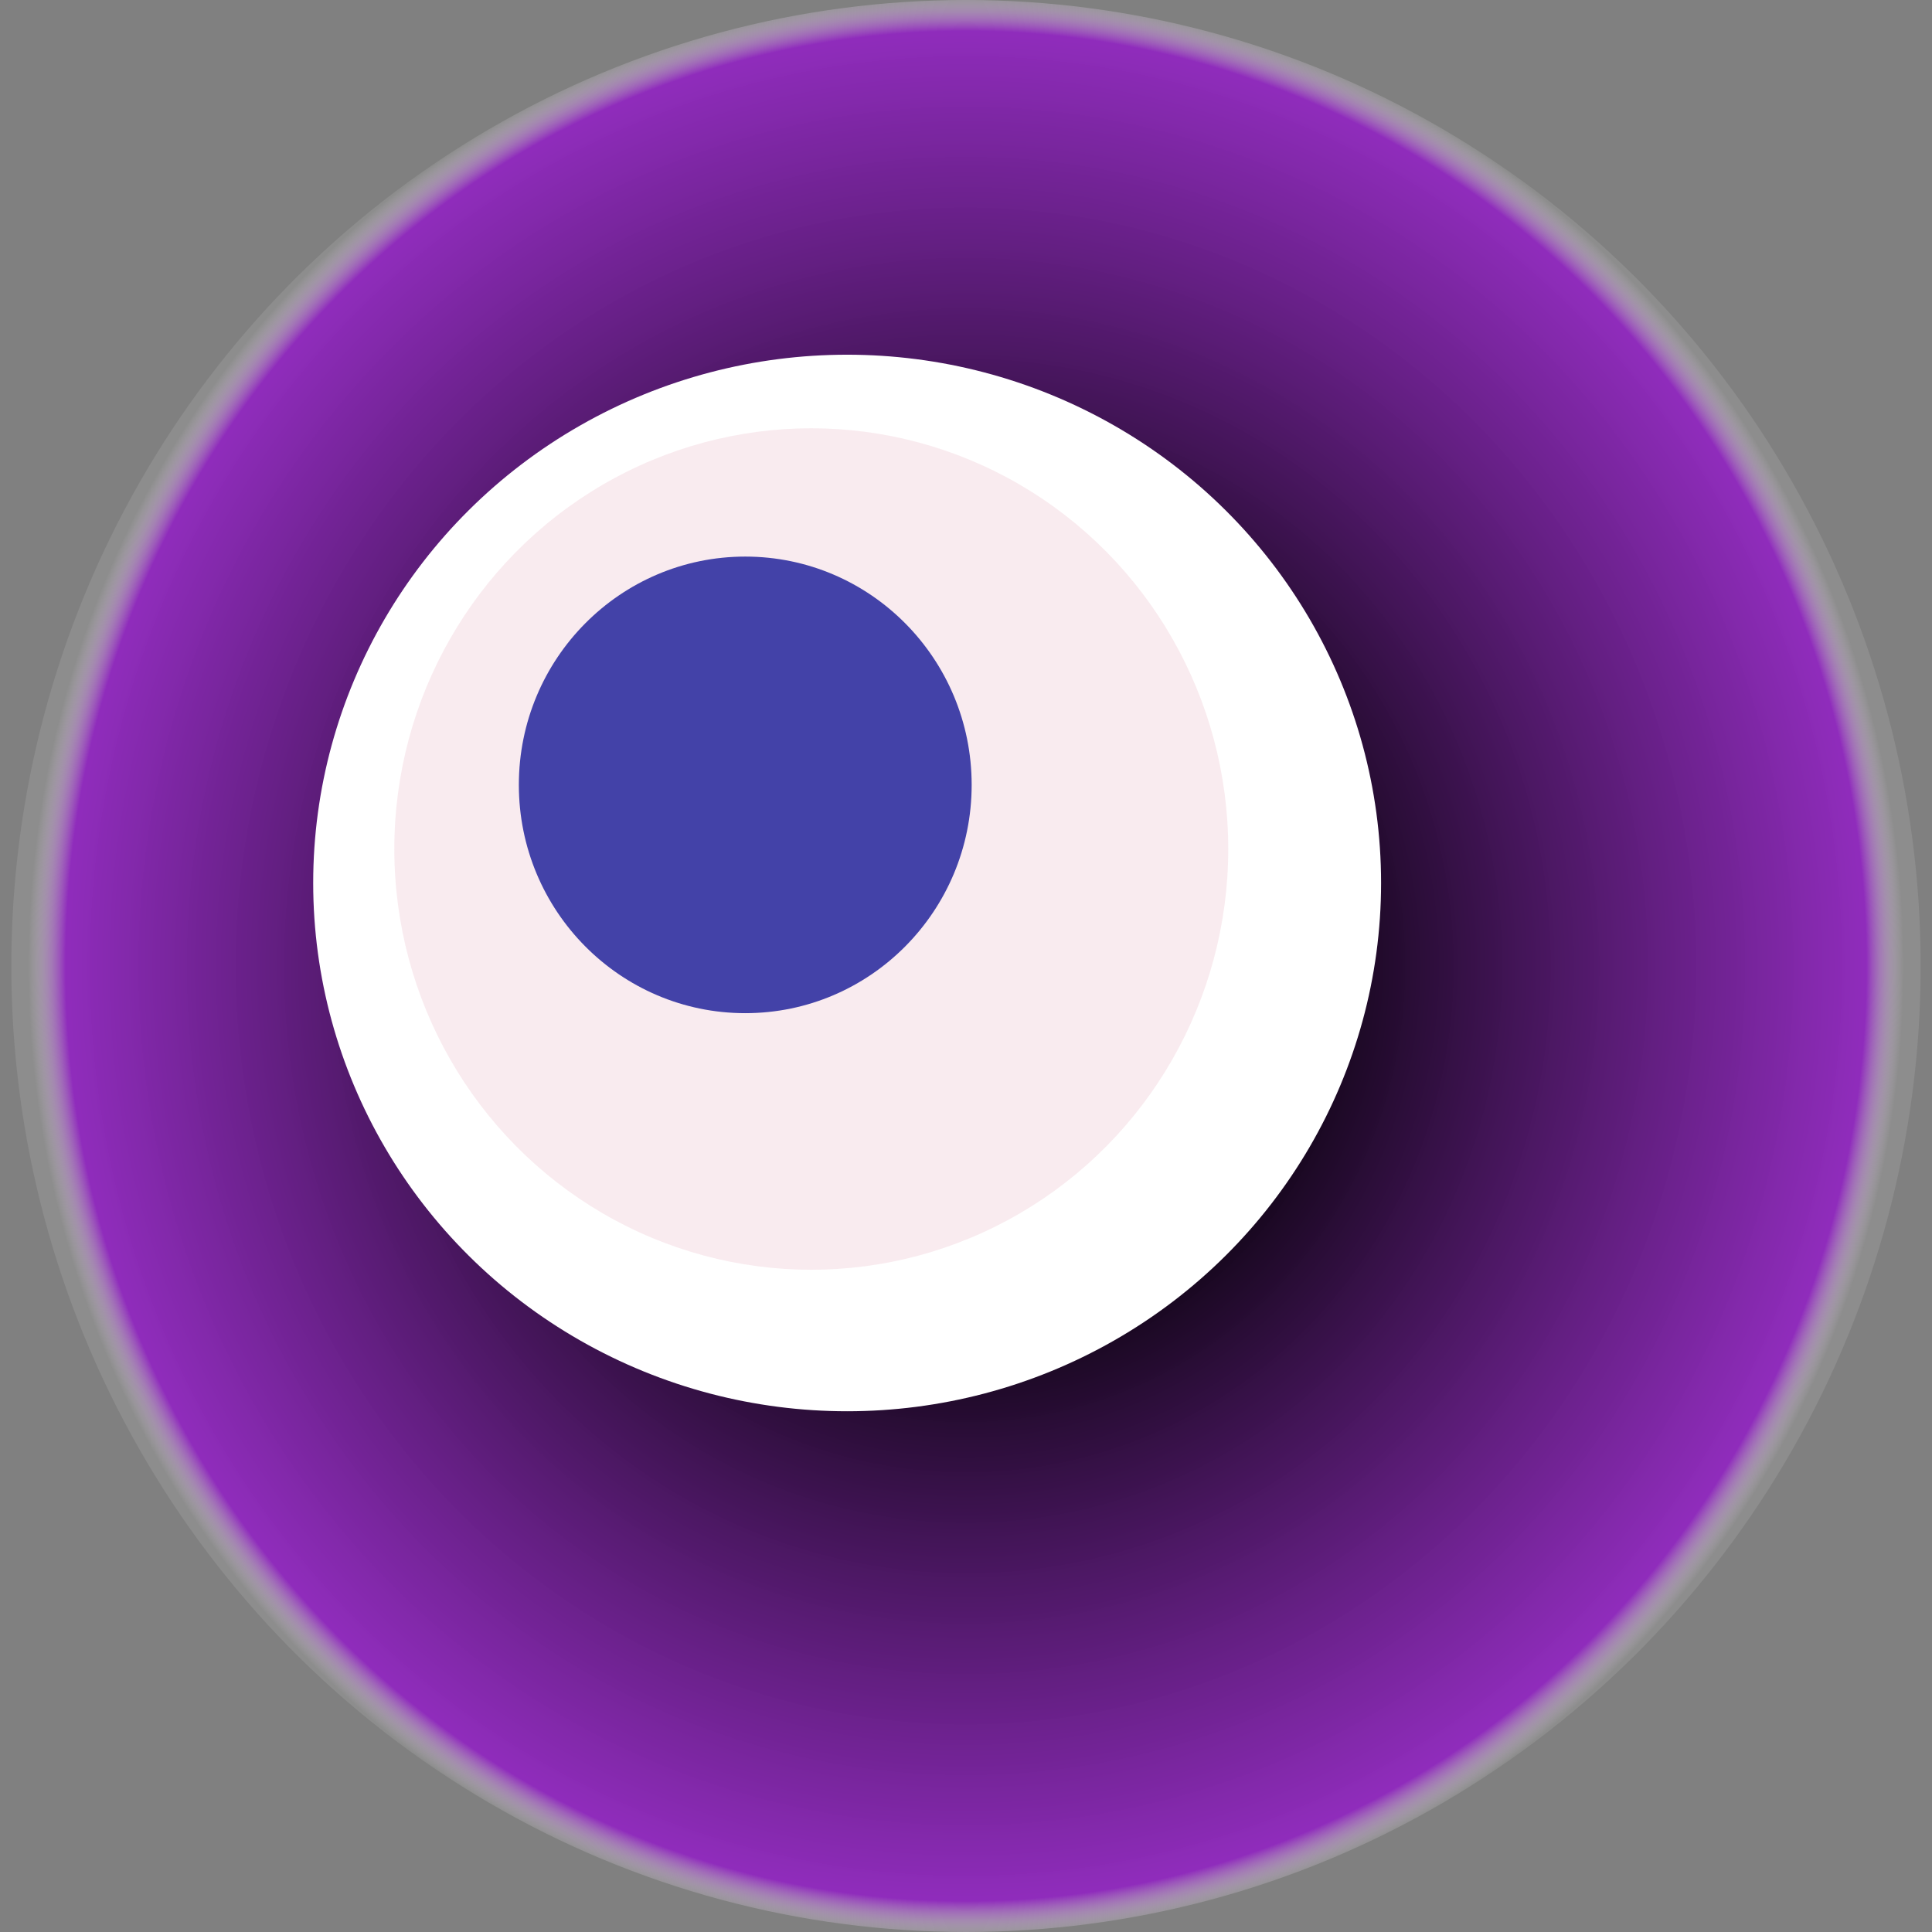
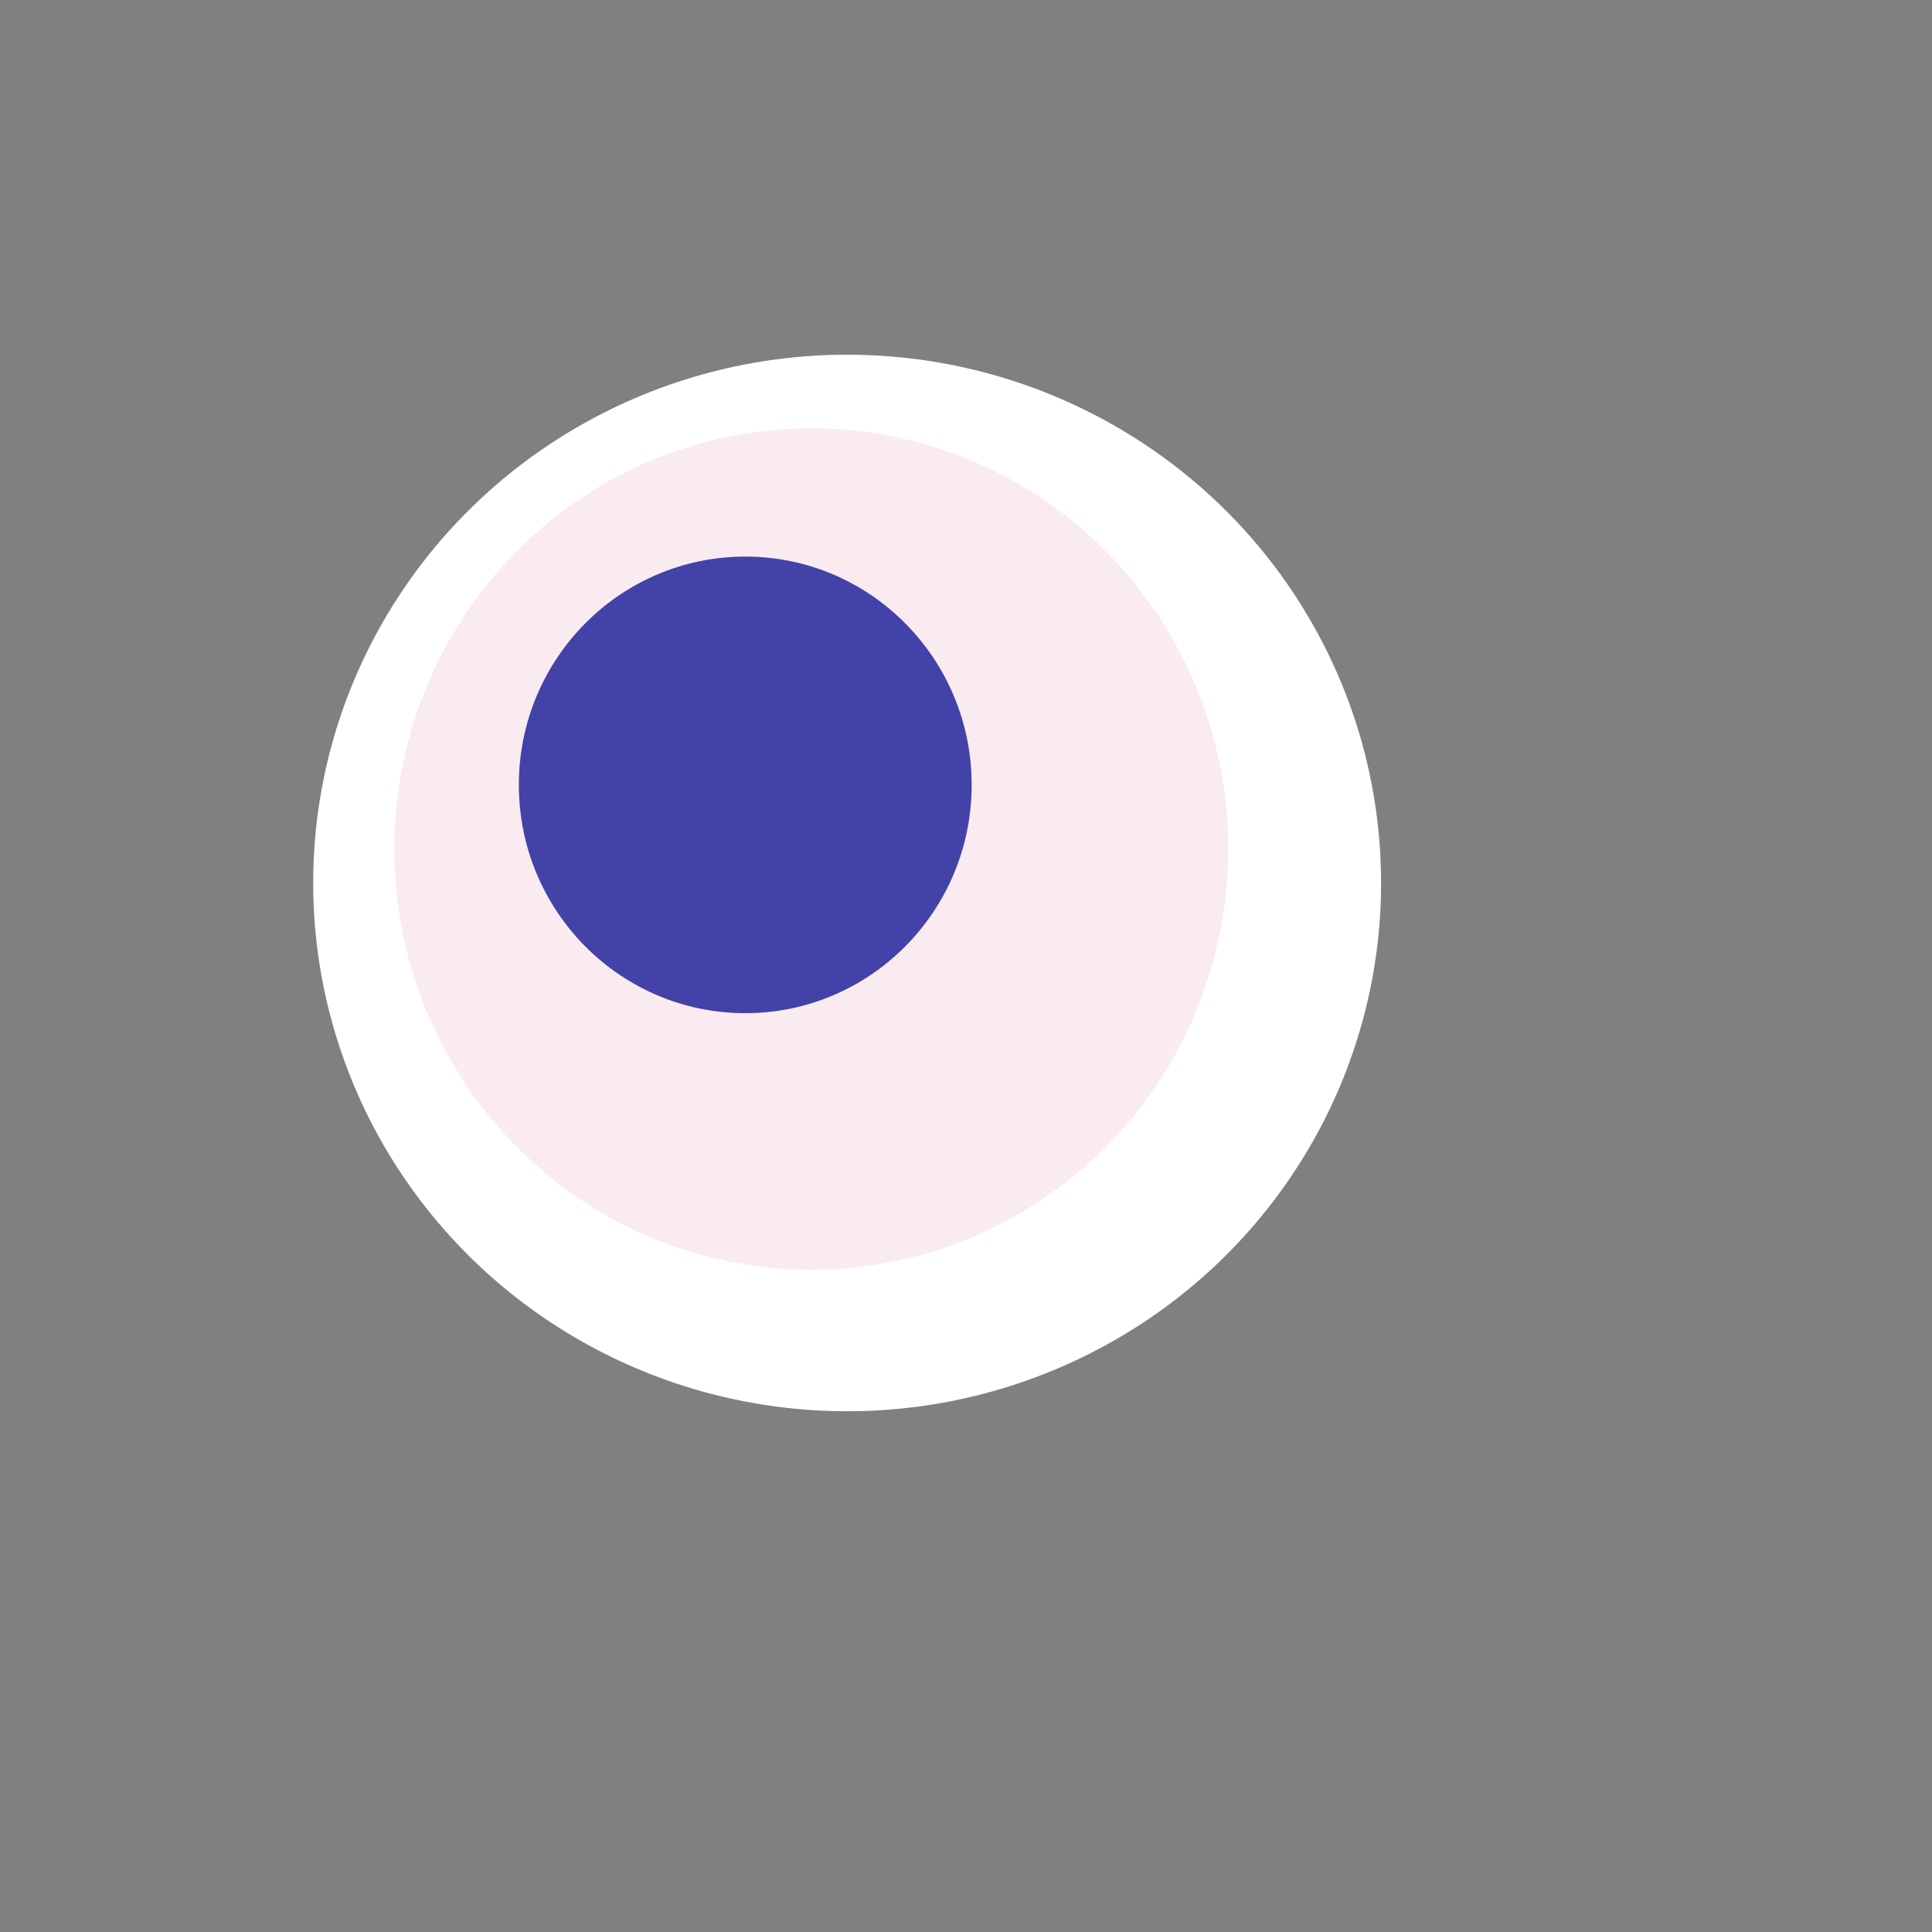
<svg xmlns="http://www.w3.org/2000/svg" width="1024" height="1024">
  <rect width="100%" height="100%" fill="#808080" stroke="none" />
  <g>
    <title>0xe53b593b7bbd223d301d1e26ee4289eae0d06a66</title>
-     <ellipse ry="512" rx="506" cy="512" cx="512" fill="url(#e_1_g)" />
    <ellipse ry="280" rx="283" cy="468" cx="449" fill="#FFF" />
    <ellipse ry="223" rx="221" cy="450" cx="430" fill="rgba(194,53,96,0.1)" />
    <ellipse ry="121" rx="120" cy="416" cx="395" fill="rgba(22, 24, 150, 0.8)" />
    <animateTransform attributeName="transform" begin="0s" dur="16s" type="rotate" from="360 512 512" to="0 512 512" repeatCount="indefinite" />
    <defs>
      <radialGradient id="e_1_g">
        <stop offset="30%" stop-color="#000" />
        <stop offset="96%" stop-color="rgba(145,35,194,0.9)" />
        <stop offset="100%" stop-color="rgba(255,255,255,0.1)" />
      </radialGradient>
    </defs>
  </g>
</svg>